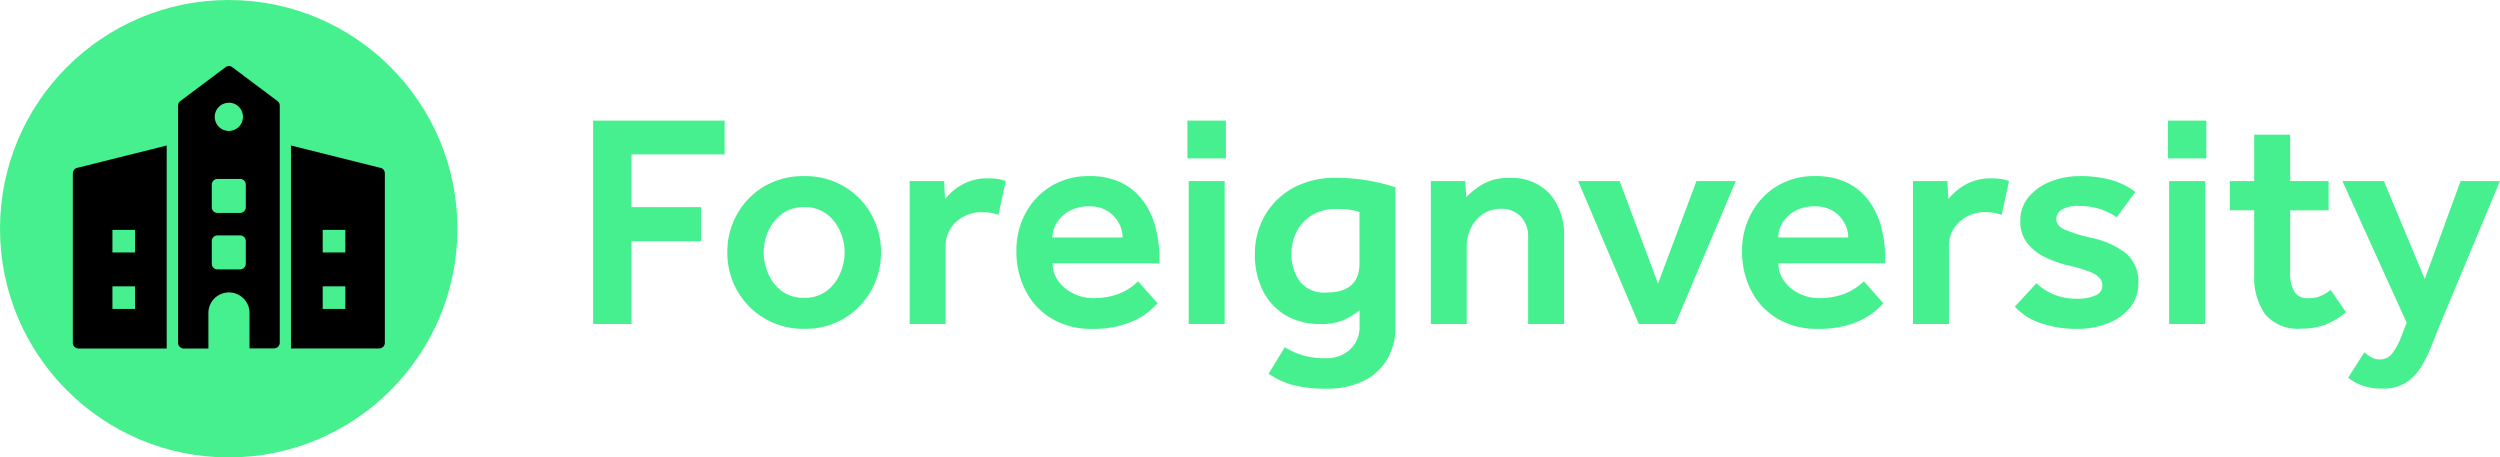
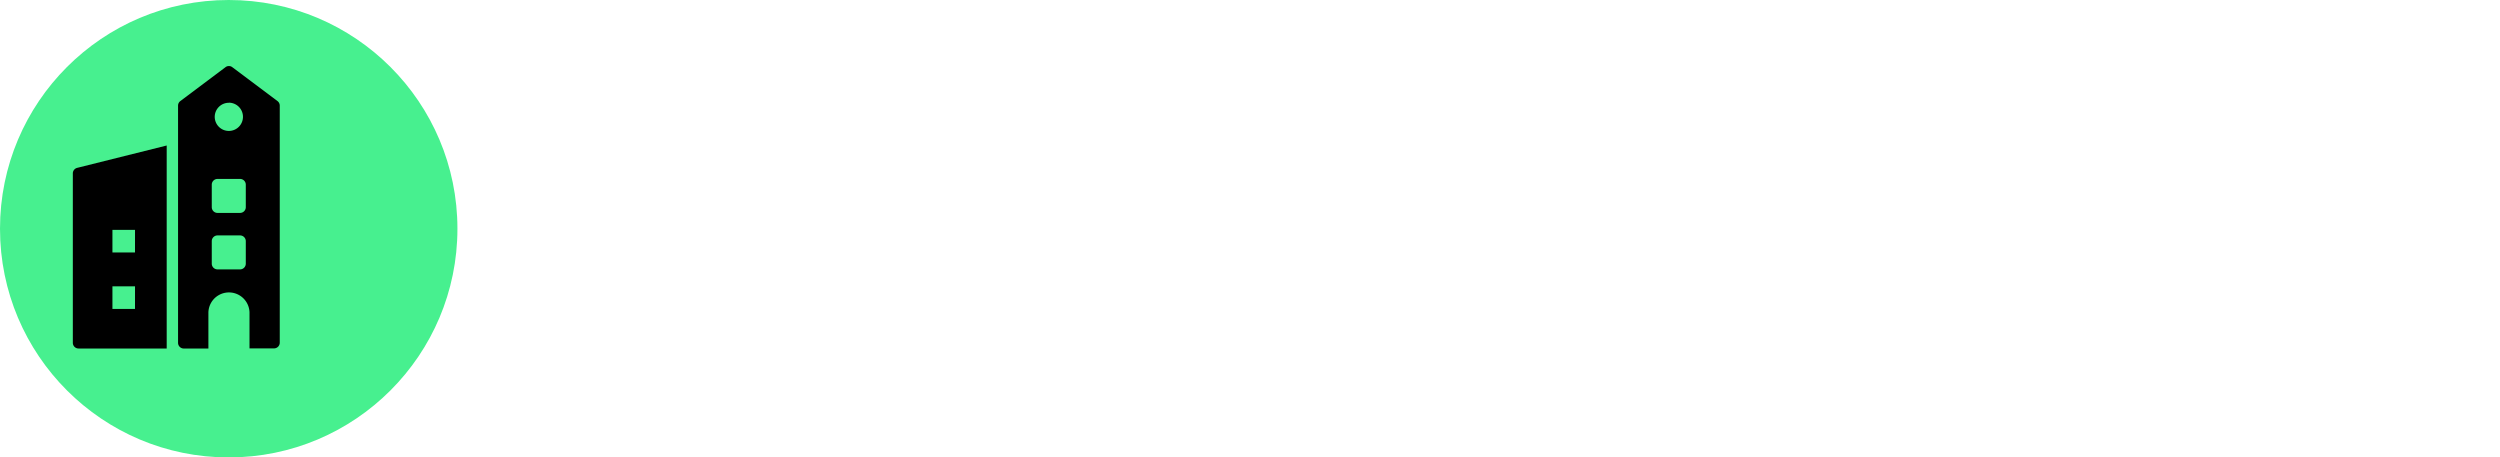
<svg xmlns="http://www.w3.org/2000/svg" width="131.168" height="24" viewBox="0 0 131.168 24">
  <g id="Group_12341" data-name="Group 12341" transform="translate(2.027 1.694)">
    <g id="Group_27" data-name="Group 27" transform="translate(-2.027 -1.694)">
      <g id="Group_26" data-name="Group 26" transform="translate(30.367 1.959)">
-         <path id="Path_11560" data-name="Path 11560" d="M1.12,0V-10.672h6.9V-8.9H3.136v2.768H6.784v1.792H3.136V0ZM8.16-3.76a4.016,4.016,0,0,1,.512-2,3.9,3.9,0,0,1,1.416-1.456,4,4,0,0,1,2.1-.544,4,4,0,0,1,2.1.544A3.9,3.9,0,0,1,15.712-5.76a4.016,4.016,0,0,1,.512,2,4.016,4.016,0,0,1-.512,2A3.965,3.965,0,0,1,14.3-.3a3.956,3.956,0,0,1-2.1.552,3.956,3.956,0,0,1-2.1-.552A3.965,3.965,0,0,1,8.672-1.76,4.016,4.016,0,0,1,8.16-3.76Zm4.032,2.384a1.88,1.88,0,0,0,1.192-.368,2.257,2.257,0,0,0,.7-.92,2.812,2.812,0,0,0,.232-1.1,2.754,2.754,0,0,0-.232-1.088,2.268,2.268,0,0,0-.7-.912,1.88,1.88,0,0,0-1.192-.368A1.88,1.88,0,0,0,11-5.76a2.268,2.268,0,0,0-.7.912,2.754,2.754,0,0,0-.232,1.088,2.812,2.812,0,0,0,.232,1.1,2.257,2.257,0,0,0,.7.92A1.88,1.88,0,0,0,12.192-1.376ZM17.728,0V-7.5h1.808l.048.944a3.271,3.271,0,0,1,.472-.472,2.851,2.851,0,0,1,.736-.432,2.708,2.708,0,0,1,1.048-.184,3.354,3.354,0,0,1,.488.032,2.319,2.319,0,0,1,.44.112l-.384,1.776a2.446,2.446,0,0,0-.864-.144,1.958,1.958,0,0,0-1.344.5,1.686,1.686,0,0,0-.56,1.328V0ZM29.712-2.24l1.024,1.152-.264.264a3.371,3.371,0,0,1-.624.464,4.362,4.362,0,0,1-1.04.432A5.453,5.453,0,0,1,27.3.256a4.058,4.058,0,0,1-2.088-.52,3.619,3.619,0,0,1-1.384-1.448,4.445,4.445,0,0,1-.5-2.128,4.067,4.067,0,0,1,.488-1.992A3.706,3.706,0,0,1,25.16-7.24a3.73,3.73,0,0,1,1.976-.52,3.735,3.735,0,0,1,1.744.368,3.135,3.135,0,0,1,1.136.984,4.132,4.132,0,0,1,.624,1.384,6.441,6.441,0,0,1,.192,1.568v.272h-5.6a1.523,1.523,0,0,0,.312.952,2.168,2.168,0,0,0,.792.64,2.221,2.221,0,0,0,.976.232,3.733,3.733,0,0,0,1.216-.168A3.028,3.028,0,0,0,29.3-1.9,3.639,3.639,0,0,0,29.712-2.24Zm-4.5-2.3H28.9a1.6,1.6,0,0,0-.2-.76,1.674,1.674,0,0,0-.584-.624,1.767,1.767,0,0,0-.976-.248,2.046,2.046,0,0,0-1.048.248,1.779,1.779,0,0,0-.648.624A1.471,1.471,0,0,0,25.216-4.544ZM32.3-8.688v-1.984H34.32v1.984ZM32.368,0V-7.5h1.888V0ZM36.56,2.608l.848-1.392a3.826,3.826,0,0,0,2.192.576,1.752,1.752,0,0,0,1.232-.456,1.6,1.6,0,0,0,.5-1.24V-.72a4.066,4.066,0,0,1-.84.512A2.944,2.944,0,0,1,39.28,0a3.488,3.488,0,0,1-1.848-.472,3.09,3.09,0,0,1-1.184-1.3,4.182,4.182,0,0,1-.408-1.88,4.029,4.029,0,0,1,.52-2.032,3.8,3.8,0,0,1,1.472-1.448,4.508,4.508,0,0,1,2.248-.536,9.582,9.582,0,0,1,1.808.16,9.461,9.461,0,0,1,1.328.336v7.3A3.263,3.263,0,0,1,42.752,1.9,2.931,2.931,0,0,1,41.48,3.016a4.333,4.333,0,0,1-1.848.376,6.638,6.638,0,0,1-1.856-.208A4.271,4.271,0,0,1,36.56,2.608Zm4.768-5.792V-5.872a2.693,2.693,0,0,0-.464-.12,5.054,5.054,0,0,0-.752-.04,2.37,2.37,0,0,0-1.288.328,2.179,2.179,0,0,0-.792.856A2.478,2.478,0,0,0,37.76-3.7a2.4,2.4,0,0,0,.432,1.456,1.607,1.607,0,0,0,1.392.592Q41.328-1.648,41.328-3.184ZM45.072,0V-7.5H46.88l.048.848a4,4,0,0,1,.832-.664,2.631,2.631,0,0,1,1.424-.344,2.7,2.7,0,0,1,2.136.84,3.291,3.291,0,0,1,.744,2.264V0H50.176V-4.544a1.51,1.51,0,0,0-.392-1.1,1.36,1.36,0,0,0-1.016-.4,1.659,1.659,0,0,0-1.3.576,2.044,2.044,0,0,0-.512,1.408V0ZM55.984,0,52.8-7.5h2.176l2.016,5.376L59.008-7.5h2.064L57.9,0ZM67.792-2.24l1.024,1.152-.264.264a3.371,3.371,0,0,1-.624.464,4.362,4.362,0,0,1-1.04.432,5.453,5.453,0,0,1-1.512.184,4.058,4.058,0,0,1-2.088-.52A3.619,3.619,0,0,1,61.9-1.712a4.445,4.445,0,0,1-.5-2.128A4.067,4.067,0,0,1,61.9-5.832,3.706,3.706,0,0,1,63.24-7.24a3.73,3.73,0,0,1,1.976-.52,3.735,3.735,0,0,1,1.744.368,3.135,3.135,0,0,1,1.136.984,4.132,4.132,0,0,1,.624,1.384,6.441,6.441,0,0,1,.192,1.568v.272h-5.6a1.523,1.523,0,0,0,.312.952,2.168,2.168,0,0,0,.792.64,2.221,2.221,0,0,0,.976.232,3.733,3.733,0,0,0,1.216-.168,3.028,3.028,0,0,0,.768-.376A3.639,3.639,0,0,0,67.792-2.24Zm-4.5-2.3h3.68a1.6,1.6,0,0,0-.2-.76,1.674,1.674,0,0,0-.584-.624,1.767,1.767,0,0,0-.976-.248,2.046,2.046,0,0,0-1.048.248,1.78,1.78,0,0,0-.648.624A1.471,1.471,0,0,0,63.3-4.544ZM70.368,0V-7.5h1.808l.048.944a3.271,3.271,0,0,1,.472-.472,2.851,2.851,0,0,1,.736-.432,2.708,2.708,0,0,1,1.048-.184,3.354,3.354,0,0,1,.488.032,2.318,2.318,0,0,1,.44.112l-.384,1.776a2.446,2.446,0,0,0-.864-.144,1.958,1.958,0,0,0-1.344.5,1.686,1.686,0,0,0-.56,1.328V0Zm5.344-.912,1.136-1.232a2.825,2.825,0,0,0,.888.584,3.055,3.055,0,0,0,1.224.232,2.377,2.377,0,0,0,.976-.168.549.549,0,0,0,.368-.52.6.6,0,0,0-.136-.392,1.4,1.4,0,0,0-.536-.336A8.181,8.181,0,0,0,78.4-3.1a6.413,6.413,0,0,1-1.056-.384,2.659,2.659,0,0,1-.952-.728A1.8,1.8,0,0,1,76-5.408a1.891,1.891,0,0,1,.456-1.28,2.859,2.859,0,0,1,1.168-.8,4.07,4.07,0,0,1,1.464-.272,6.04,6.04,0,0,1,1.7.208,3.81,3.81,0,0,1,1.248.624L81.056-5.6a3.245,3.245,0,0,0-.808-.408,3.373,3.373,0,0,0-1.16-.184,1.617,1.617,0,0,0-.928.2.59.59,0,0,0-.272.488q0,.352.44.552a8.223,8.223,0,0,0,1.368.424,4.5,4.5,0,0,1,1.816.792,1.941,1.941,0,0,1,.68,1.624,1.919,1.919,0,0,1-.44,1.256,2.814,2.814,0,0,1-1.168.824,4.335,4.335,0,0,1-1.608.288,5.772,5.772,0,0,1-1.9-.3A3.173,3.173,0,0,1,75.712-.912Zm8.032-7.776v-1.984H85.76v1.984ZM83.808,0V-7.5H85.7V0Zm4.464-2.56V-5.968h-1.28V-7.5h1.28V-9.936H90.16V-7.5h2.016v1.536H90.16v3.28a1.858,1.858,0,0,0,.216.984.76.76,0,0,0,.7.344,1.651,1.651,0,0,0,.712-.128,3.244,3.244,0,0,0,.5-.3l.8,1.168a4.175,4.175,0,0,1-1.1.656A3.382,3.382,0,0,1,90.768.24a2.24,2.24,0,0,1-1.936-.768A3.372,3.372,0,0,1,88.272-2.56ZM93.2,2.816l.848-1.328a3.713,3.713,0,0,0,.352.248.89.89,0,0,0,.48.12.788.788,0,0,0,.64-.32,3.805,3.805,0,0,0,.512-.992l.24-.608L92.9-7.5h2.176l2.144,5.136L99.1-7.5h2.064L98.032,0q-.224.544-.456,1.144a6.644,6.644,0,0,1-.544,1.1,2.658,2.658,0,0,1-.792.824,2.179,2.179,0,0,1-1.232.32,3.042,3.042,0,0,1-1.064-.16A2.715,2.715,0,0,1,93.2,2.816Z" transform="translate(-0.367 15.041)" fill="#47f08f" />
-       </g>
+         </g>
      <circle id="Ellipse_2" data-name="Ellipse 2" cx="12" cy="12" r="12" transform="translate(0 0)" fill="#47f08f" />
    </g>
    <g id="Group_47" data-name="Group 47" transform="translate(1.797 1.771)">
-       <path id="Path_24" data-name="Path 24" d="M464.7,171.855l-4.7-1.174v10.648h4.626a.3.3,0,0,0,.3-.3v-8.89a.3.3,0,0,0-.225-.287Zm-1.849,7.4h-1.185V178.07h1.185Zm0-2.963h-1.185v-1.185h1.185Z" transform="translate(-448.558 -166.512)" />
      <path id="Path_25" data-name="Path 25" d="M78.8,173.033v-2.351l-4.7,1.174a.3.3,0,0,0-.225.287v8.89a.3.3,0,0,0,.3.3H78.8Zm-1.663,6.223H75.953v-1.185h1.185Zm0-2.963H75.953v-1.185h1.185Z" transform="translate(-73.878 -166.513)" />
      <path id="Path_26" data-name="Path 26" d="M265.038,44.8a.3.3,0,0,0,.3-.3V32.061a.3.3,0,0,0-.119-.237l-2.371-1.778a.293.293,0,0,0-.356,0l-2.371,1.778a.3.3,0,0,0-.119.237V44.507a.3.3,0,0,0,.3.3h1.292V42.91a1.079,1.079,0,0,1,2.157,0V44.8Zm-2.371-12.891a.741.741,0,1,1-.741.741A.741.741,0,0,1,262.667,31.913Zm.889,8.446a.3.3,0,0,1-.3.3h-1.185a.3.3,0,0,1-.3-.3V39.173a.3.3,0,0,1,.3-.3h1.185a.3.3,0,0,1,.3.3Zm0-2.963a.3.3,0,0,1-.3.3h-1.185a.3.3,0,0,1-.3-.3V36.209a.3.3,0,0,1,.3-.3h1.185a.3.3,0,0,1,.3.3Z" transform="translate(-254.484 -29.986)" />
    </g>
  </g>
</svg>